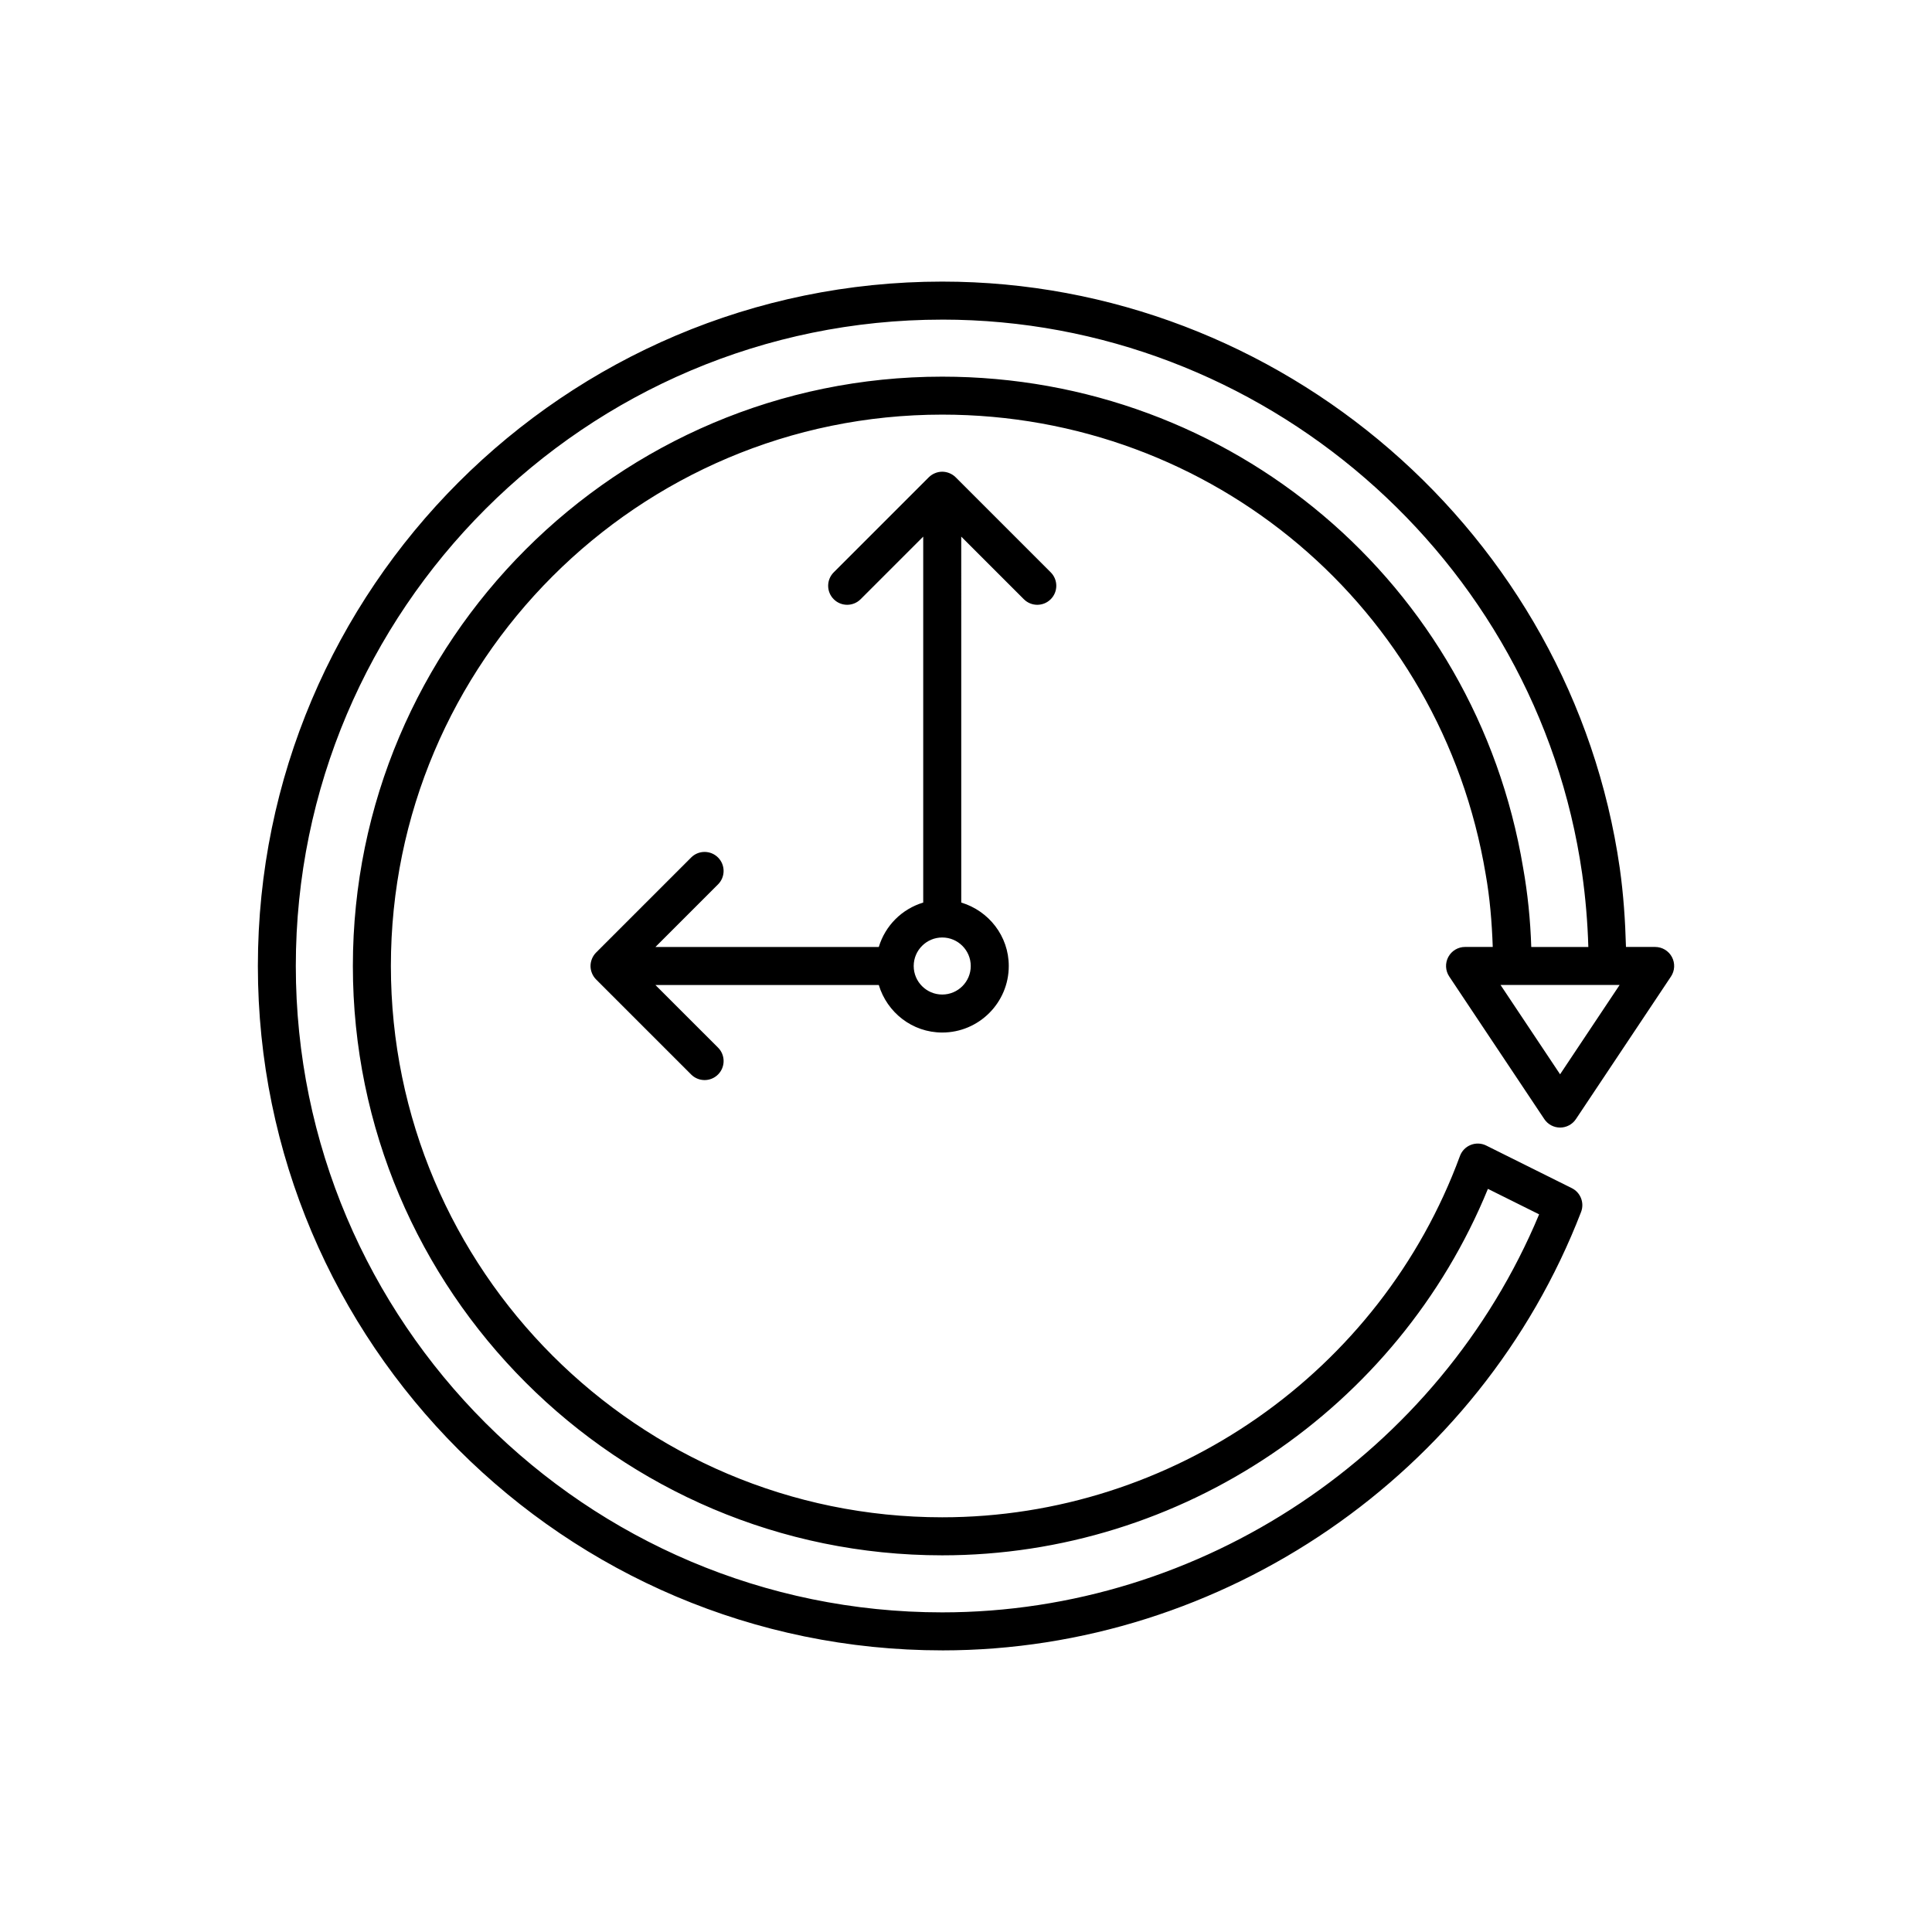
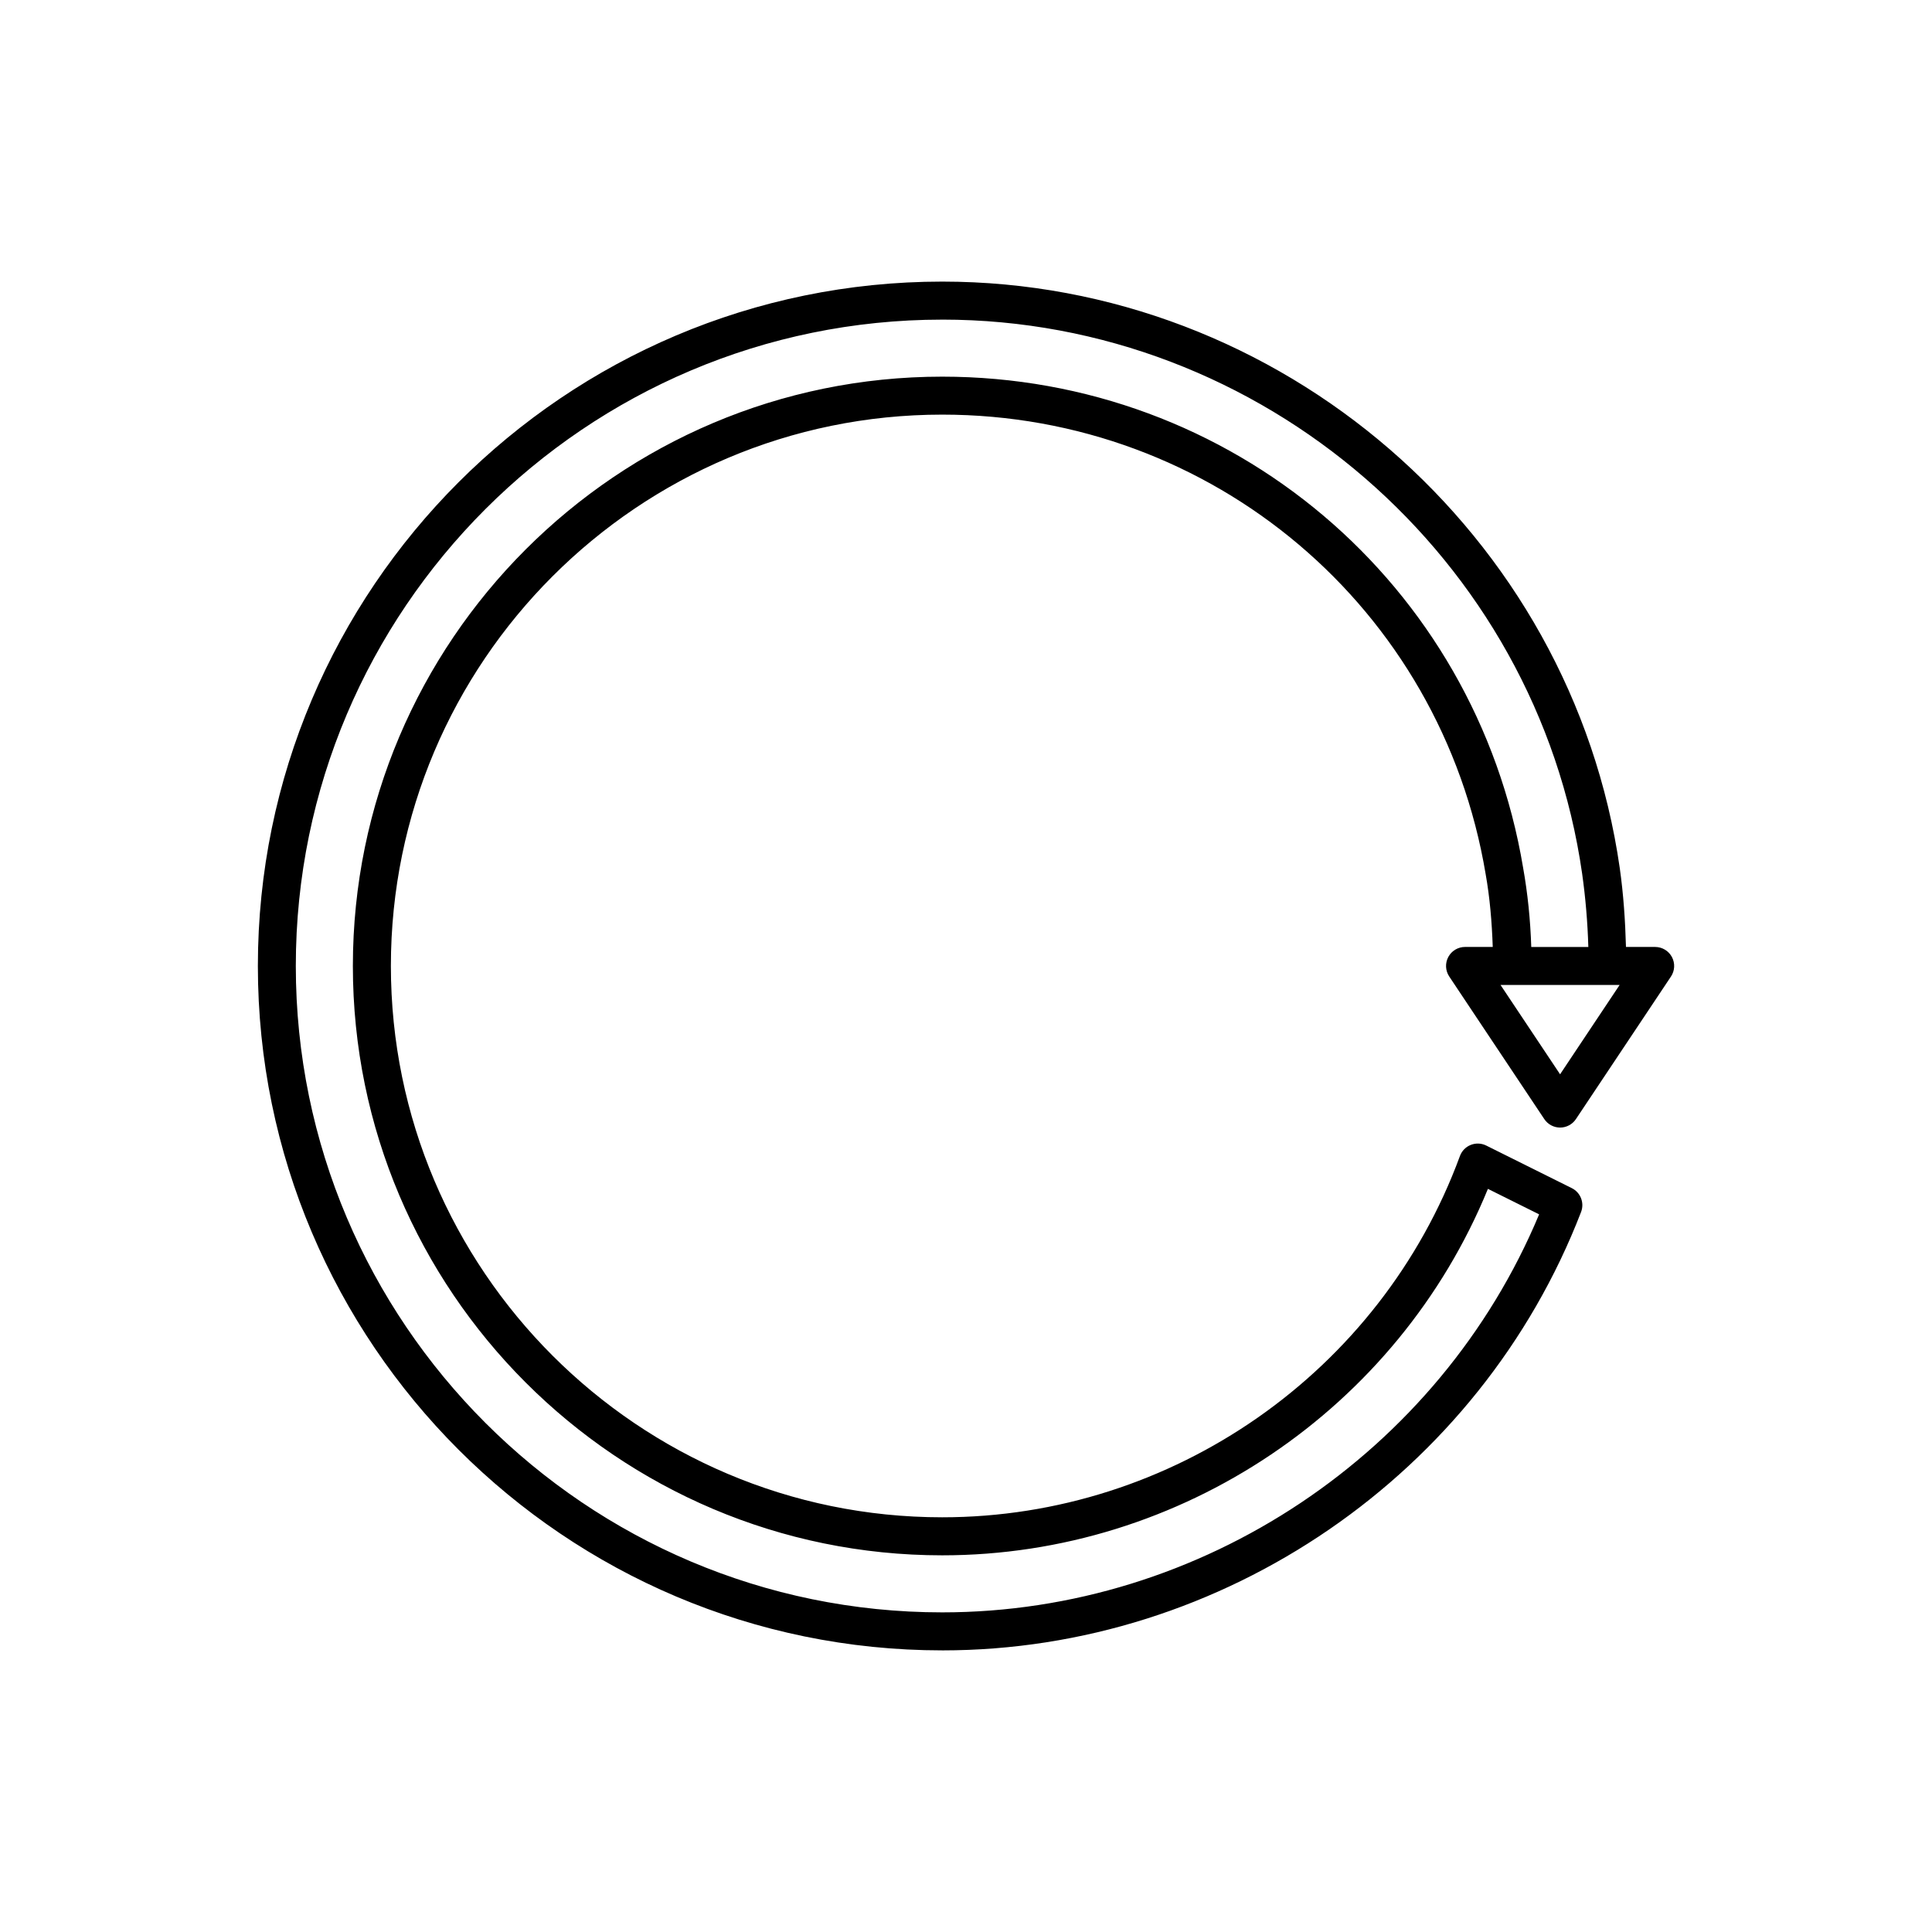
<svg xmlns="http://www.w3.org/2000/svg" fill="#000000" width="800px" height="800px" version="1.1" viewBox="144 144 512 512">
  <g>
    <path d="m393.7 581.37c74.461 0 142.49-46.688 169.3-116.18 0.934-2.426-0.129-5.164-2.457-6.32l-22.672-11.285c-1.285-0.641-2.777-0.699-4.106-0.172-1.332 0.527-2.375 1.598-2.867 2.941-21.051 57.27-76.184 95.746-137.2 95.746-80.562 0-146.11-65.543-146.11-146.11s65.543-146.11 146.11-146.11c71.664 0 132.23 51.199 144.02 121.8 1.105 6.207 1.648 12.691 1.875 19.273h-7.34c-1.855 0-3.566 1.023-4.441 2.66-0.875 1.637-0.781 3.625 0.25 5.172l11.586 17.383 0.008 0.008 13.598 20.395c0.934 1.402 2.504 2.246 4.188 2.246s3.258-0.84 4.191-2.242l25.191-37.785c1.031-1.543 1.125-3.531 0.25-5.172s-2.582-2.664-4.441-2.664h-7.734c-0.191-6.988-0.668-13.984-1.641-20.867-12.695-88.629-89.887-155.46-179.55-155.46-100.01 0-181.37 81.363-181.37 181.37s81.363 181.37 181.37 181.37zm147.96-176.34h31.555l-15.777 23.668-8.434-12.652zm-147.96-176.33c84.684 0 157.59 63.117 169.58 146.81 0.906 6.41 1.453 12.934 1.645 19.449h-15.125c-0.23-7.188-0.953-14.234-2.156-20.98-12.594-75.422-77.336-130.16-153.95-130.16-86.117 0-156.18 70.062-156.18 156.18 0 86.117 70.062 156.18 156.18 156.18 63.34 0 120.75-38.797 144.62-97.117l13.57 6.754c-26.402 63.285-89.391 105.48-158.19 105.48-94.453 0-171.3-76.844-171.3-171.3 0.004-94.449 76.848-171.29 171.3-171.29z" />
-     <path d="m415.33 302.8c0.984 0.984 2.273 1.477 3.562 1.477s2.578-0.492 3.562-1.477c1.969-1.969 1.969-5.156 0-7.125l-25.188-25.188c-0.484-0.484-1.043-0.84-1.637-1.086-0.598-0.246-1.246-0.391-1.93-0.391-0.684 0-1.332 0.145-1.926 0.391-0.594 0.246-1.152 0.605-1.637 1.086l-25.188 25.188c-1.969 1.969-1.969 5.156 0 7.125s5.156 1.969 7.125 0l16.59-16.59v96.98c-5.652 1.699-10.074 6.121-11.773 11.773h-59.195l16.59-16.59c1.969-1.969 1.969-5.156 0-7.125s-5.156-1.969-7.125 0l-25.188 25.188c-0.484 0.484-0.84 1.043-1.086 1.637-0.246 0.598-0.391 1.246-0.391 1.93s0.145 1.332 0.391 1.926c0.246 0.594 0.605 1.152 1.086 1.637l25.188 25.188c0.988 0.984 2.277 1.477 3.566 1.477 1.289 0 2.578-0.492 3.562-1.477 1.969-1.969 1.969-5.156 0-7.125l-16.594-16.59h59.195c2.184 7.258 8.852 12.594 16.812 12.594 9.723 0 17.633-7.91 17.633-17.633 0-7.961-5.336-14.625-12.594-16.812l-0.004-96.977zm-14.07 97.203c0 4.168-3.391 7.559-7.559 7.559s-7.559-3.391-7.559-7.559 3.391-7.559 7.559-7.559 7.559 3.391 7.559 7.559z" />
  </g>
</svg>